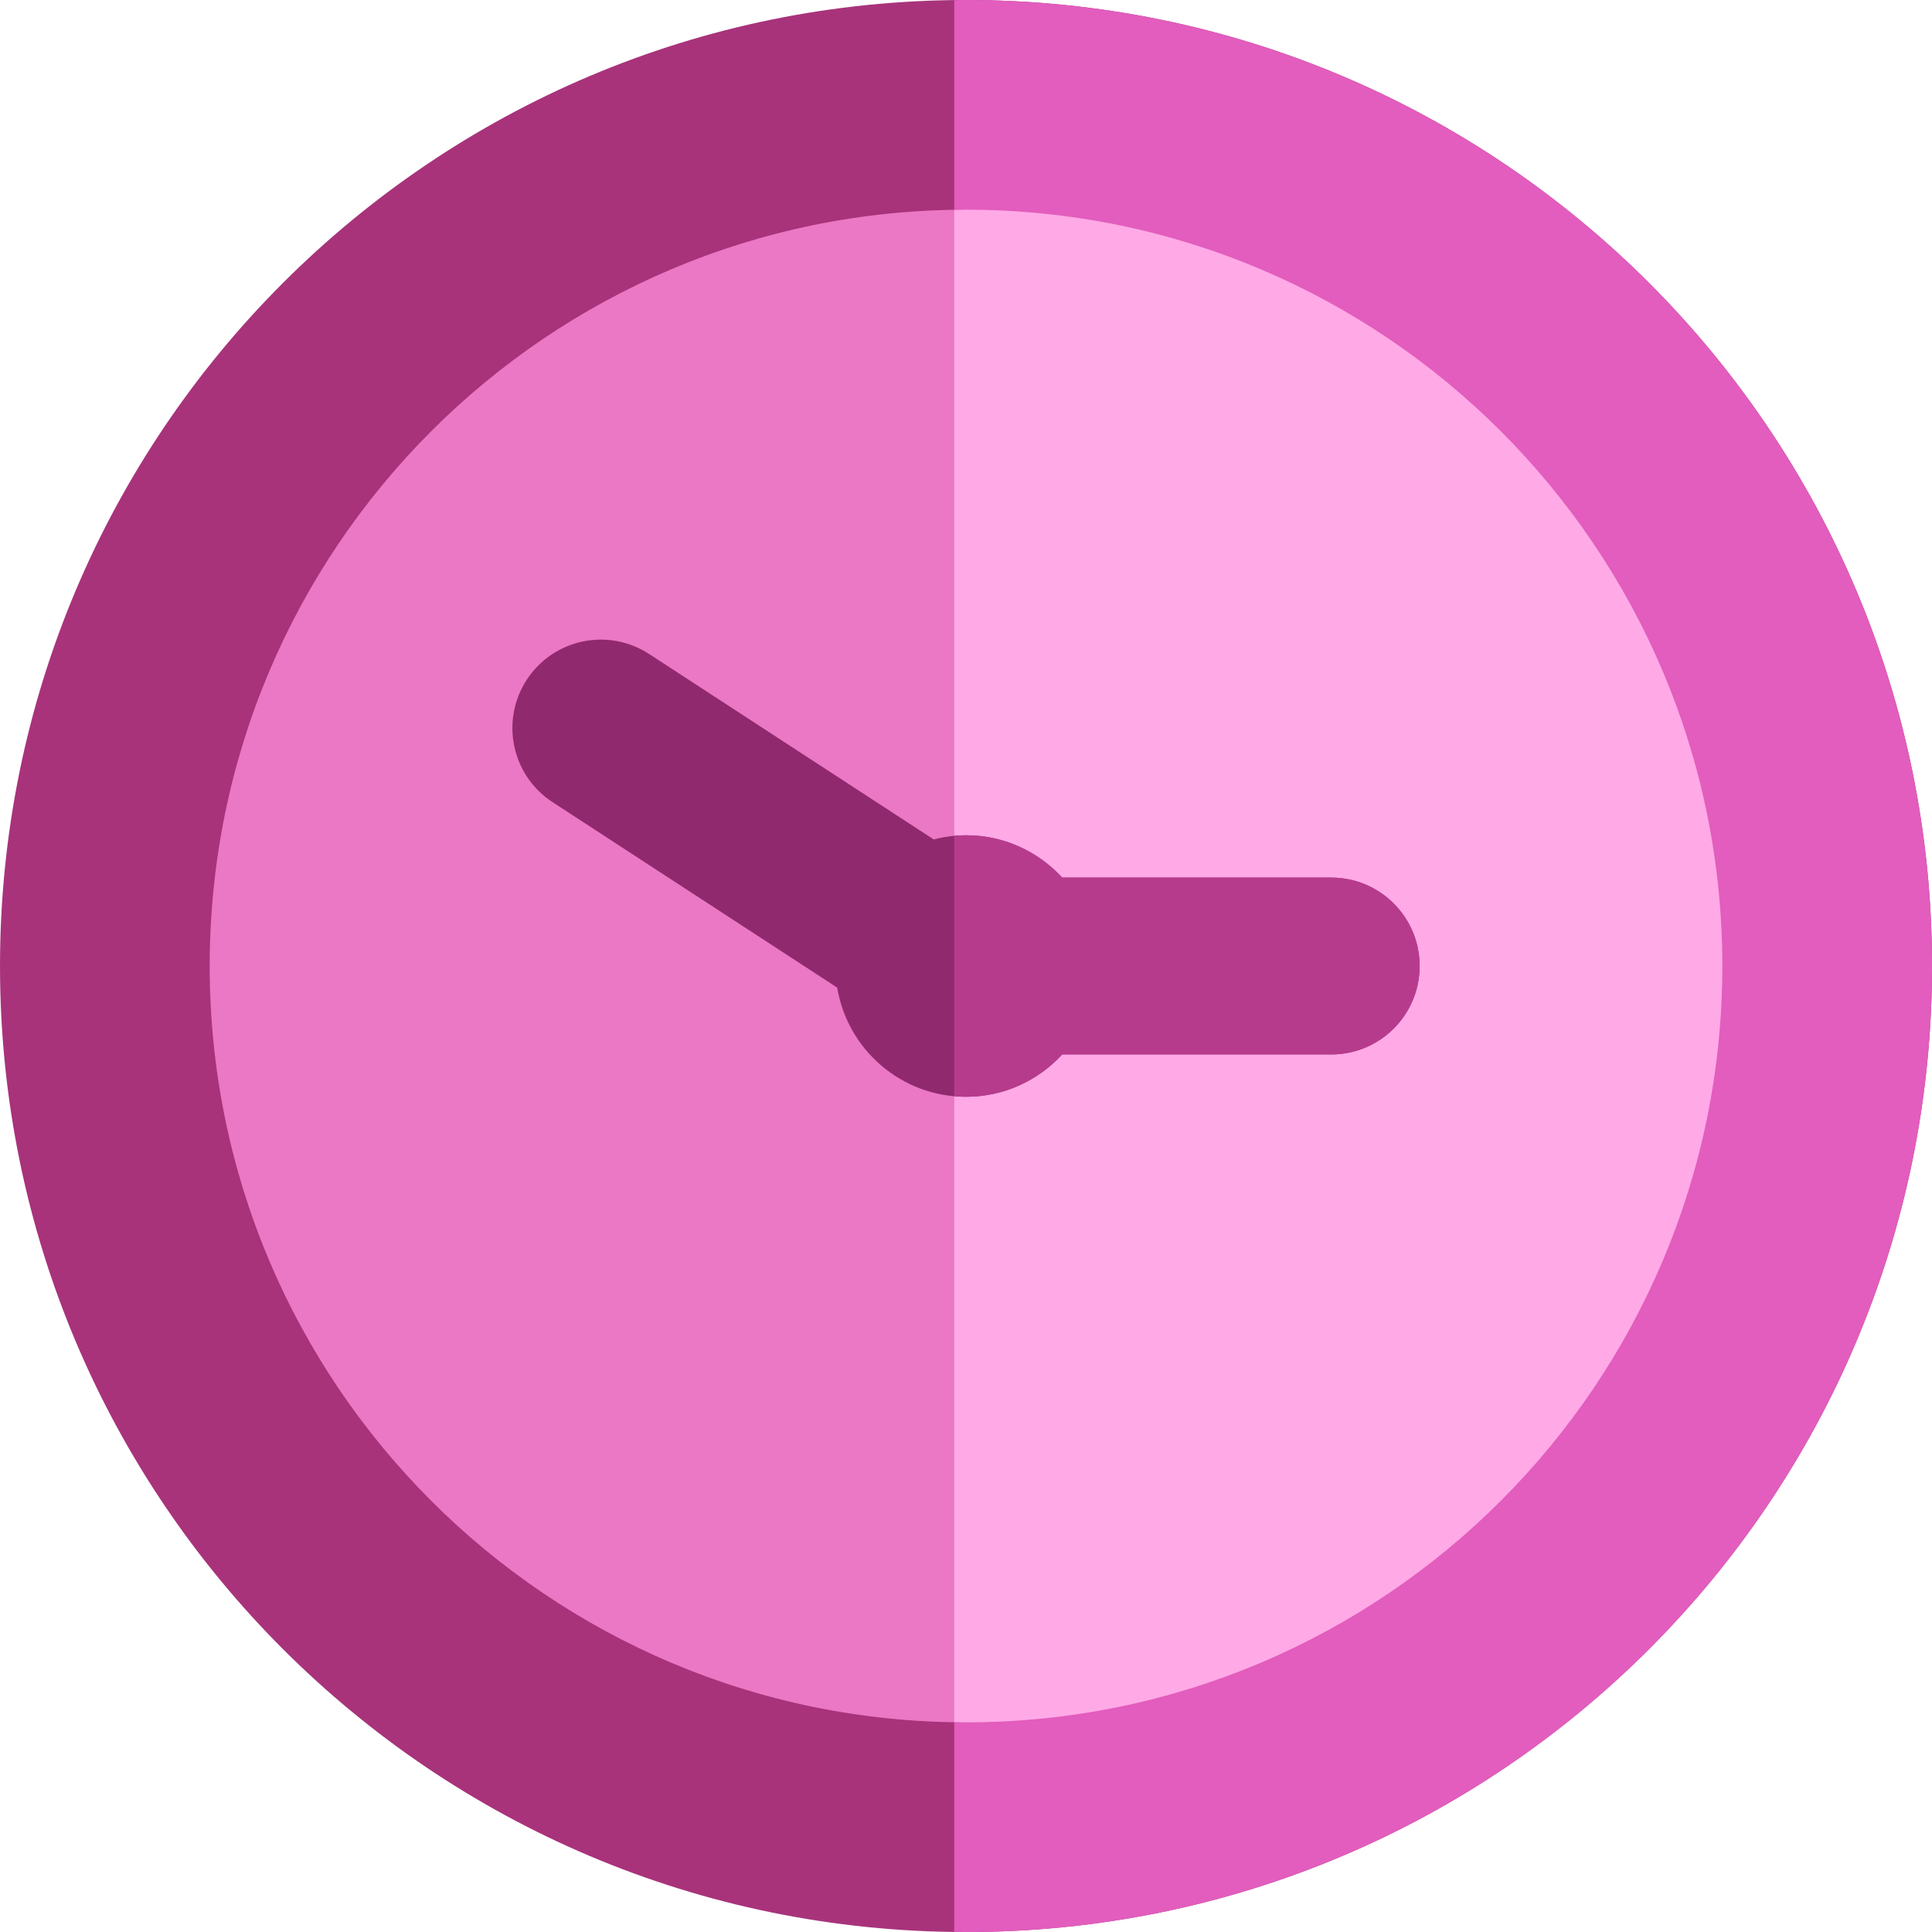
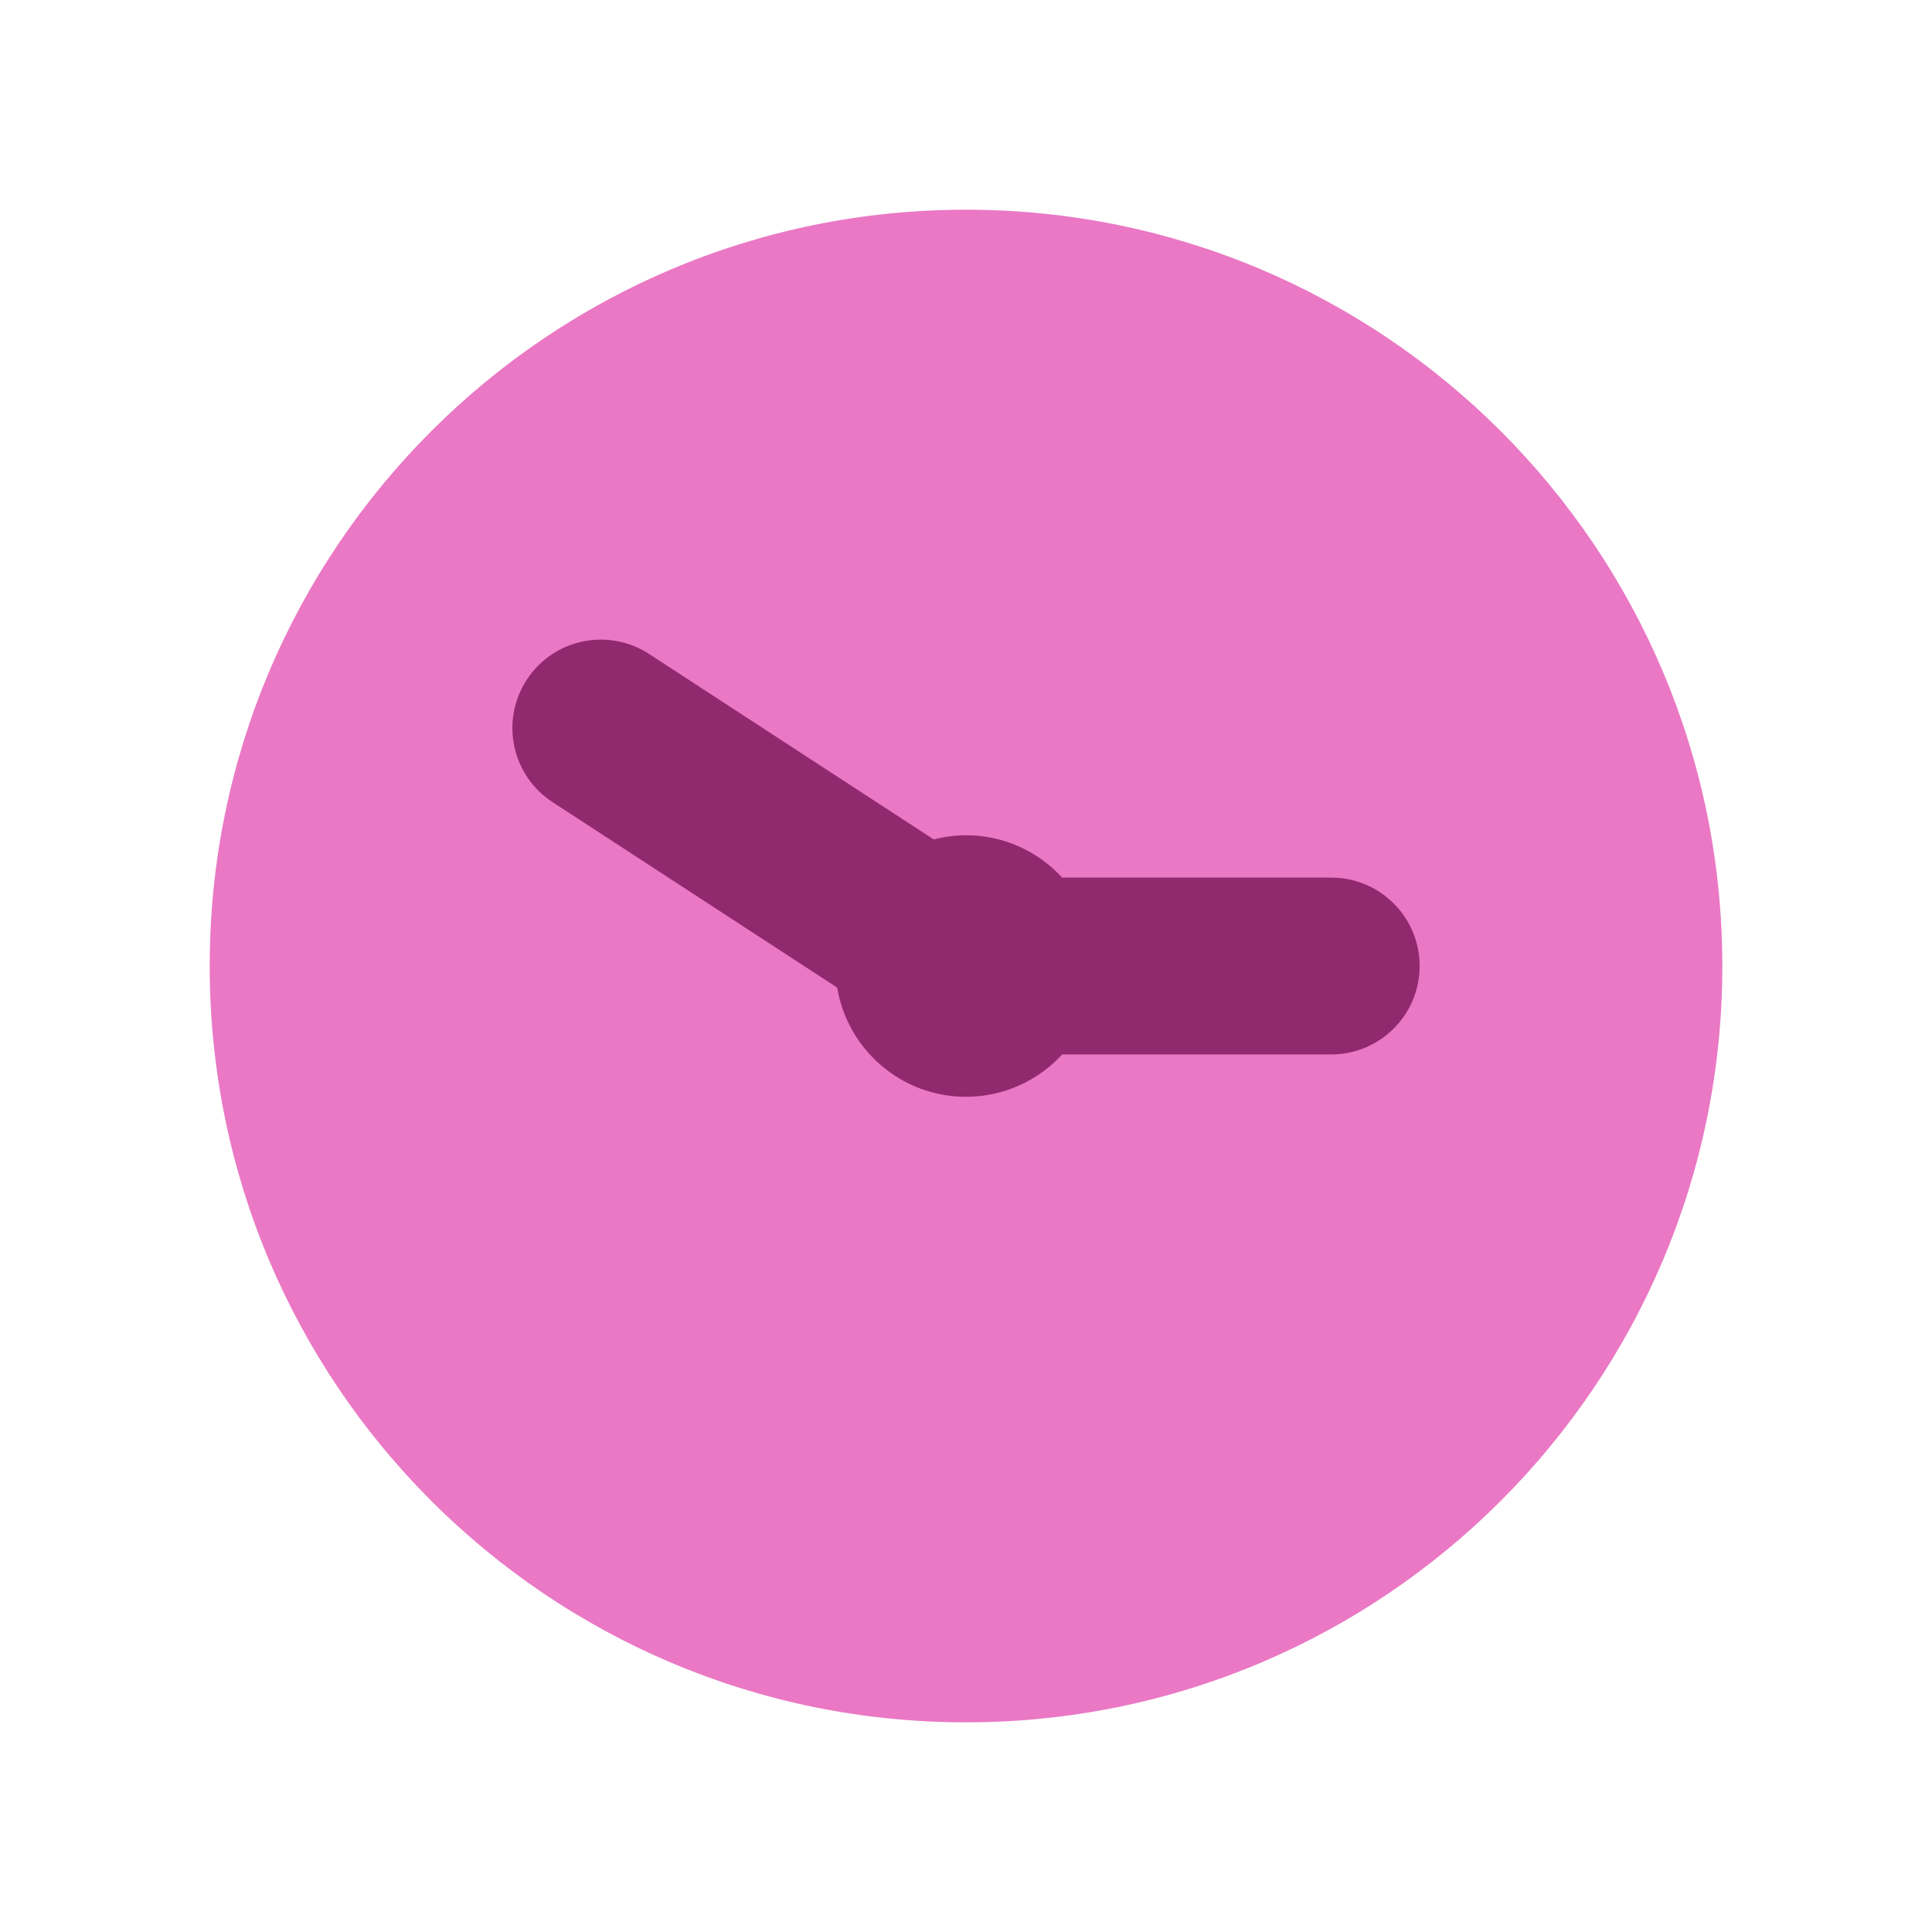
<svg xmlns="http://www.w3.org/2000/svg" height="2846.1" preserveAspectRatio="xMidYMid meet" version="1.0" viewBox="0.0 0.0 2846.0 2846.1" width="2846.0" zoomAndPan="magnify">
  <defs>
    <clipPath id="a">
-       <path d="M 1405 0 L 2846.051 0 L 2846.051 2846.051 L 1405 2846.051 Z M 1405 0" />
-     </clipPath>
+       </clipPath>
  </defs>
  <g>
    <g id="change1_1">
-       <path d="M 2846.047 1423.023 C 2846.047 2208.941 2208.93 2846.051 1423.016 2846.051 C 637.109 2846.051 0 2208.941 0 1423.023 C 0 637.121 637.109 0 1423.016 0 C 2208.93 0 2846.047 637.121 2846.047 1423.023" fill="#a8337b" />
-     </g>
+       </g>
    <g id="change2_1">
      <path d="M 2537.145 1423.023 C 2537.145 2038.34 2038.34 2537.152 1423.016 2537.152 C 807.707 2537.152 308.902 2038.34 308.902 1423.023 C 308.902 807.711 807.707 308.906 1423.016 308.906 C 2038.34 308.906 2537.145 807.711 2537.145 1423.023" fill="#ea78c4" />
    </g>
    <g clip-path="url(#a)" id="change3_1">
-       <path d="M 1423.016 0 C 1417.219 0 1411.457 0.16 1405.668 0.227 L 1405.668 2845.828 C 1411.457 2845.898 1417.219 2846.051 1423.016 2846.051 C 2208.93 2846.051 2846.047 2208.941 2846.047 1423.023 C 2846.047 637.121 2208.93 0 1423.016 0" fill="#e25dbd" />
-     </g>
+       </g>
    <g id="change4_1">
-       <path d="M 1423.016 308.906 C 1417.195 308.906 1411.465 309.25 1405.668 309.344 L 1405.668 2536.711 C 1411.465 2536.801 1417.195 2537.152 1423.016 2537.152 C 2038.34 2537.152 2537.145 2038.34 2537.145 1423.023 C 2537.145 807.711 2038.34 308.906 1423.016 308.906" fill="#ffa9e7" />
-     </g>
+       </g>
    <g id="change5_1">
      <path d="M 1961.008 1292.785 L 1564.66 1292.785 C 1529.469 1254.512 1479.125 1230.395 1423.02 1230.395 C 1406.57 1230.395 1390.688 1232.676 1375.445 1236.562 L 956.16 963.355 C 895.898 924.098 815.195 941.098 775.934 1001.371 C 736.664 1061.645 753.688 1142.328 813.949 1181.602 L 1233.242 1454.809 C 1248.422 1546.031 1327.488 1615.648 1423.02 1615.648 C 1479.125 1615.648 1529.453 1591.531 1564.66 1553.266 L 1961.008 1553.266 C 2032.93 1553.266 2091.242 1494.953 2091.242 1423.031 C 2091.242 1351.094 2032.93 1292.785 1961.008 1292.785" fill="#91296e" />
    </g>
    <g id="change6_1">
-       <path d="M 1961.008 1292.785 L 1564.66 1292.785 C 1529.469 1254.512 1479.125 1230.395 1423.02 1230.395 C 1417.156 1230.395 1411.395 1230.777 1405.672 1231.328 L 1405.672 1614.871 C 1411.395 1615.379 1417.168 1615.648 1423.02 1615.648 C 1479.125 1615.648 1529.453 1591.531 1564.66 1553.266 L 1961.008 1553.266 C 2032.93 1553.266 2091.242 1494.953 2091.242 1423.031 C 2091.242 1351.094 2032.93 1292.785 1961.008 1292.785" fill="#b73b8d" />
-     </g>
+       </g>
  </g>
</svg>